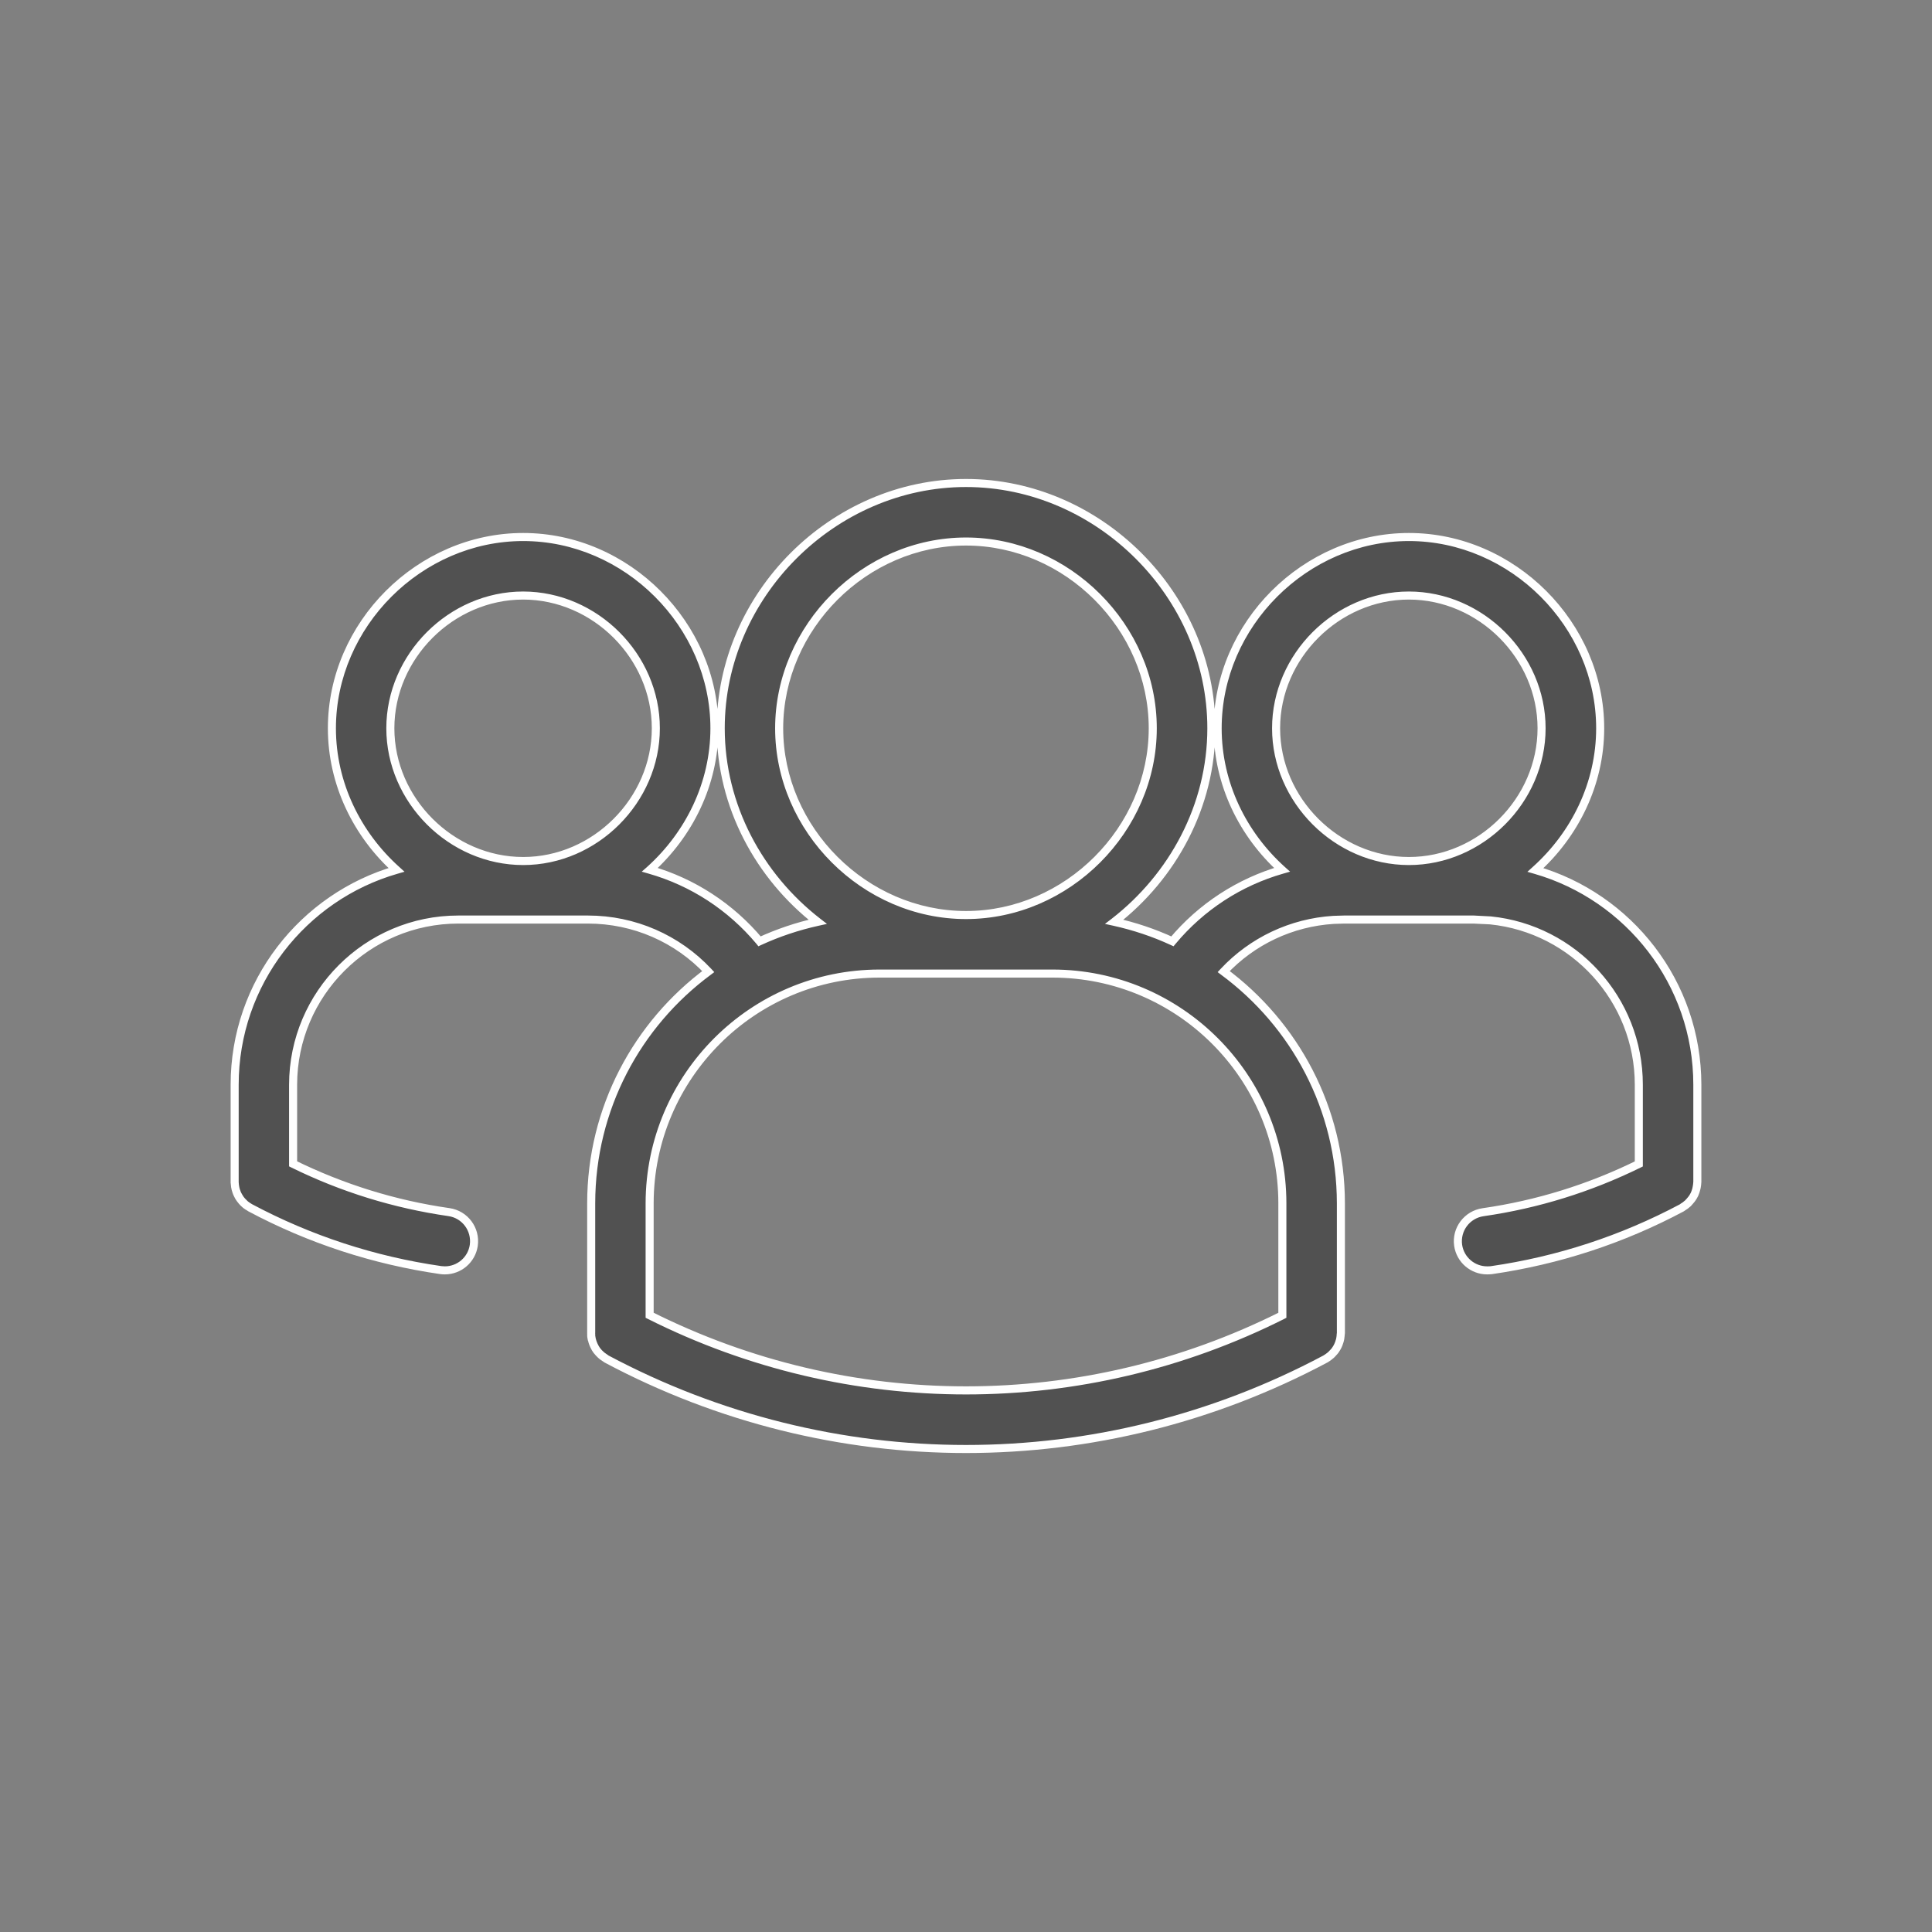
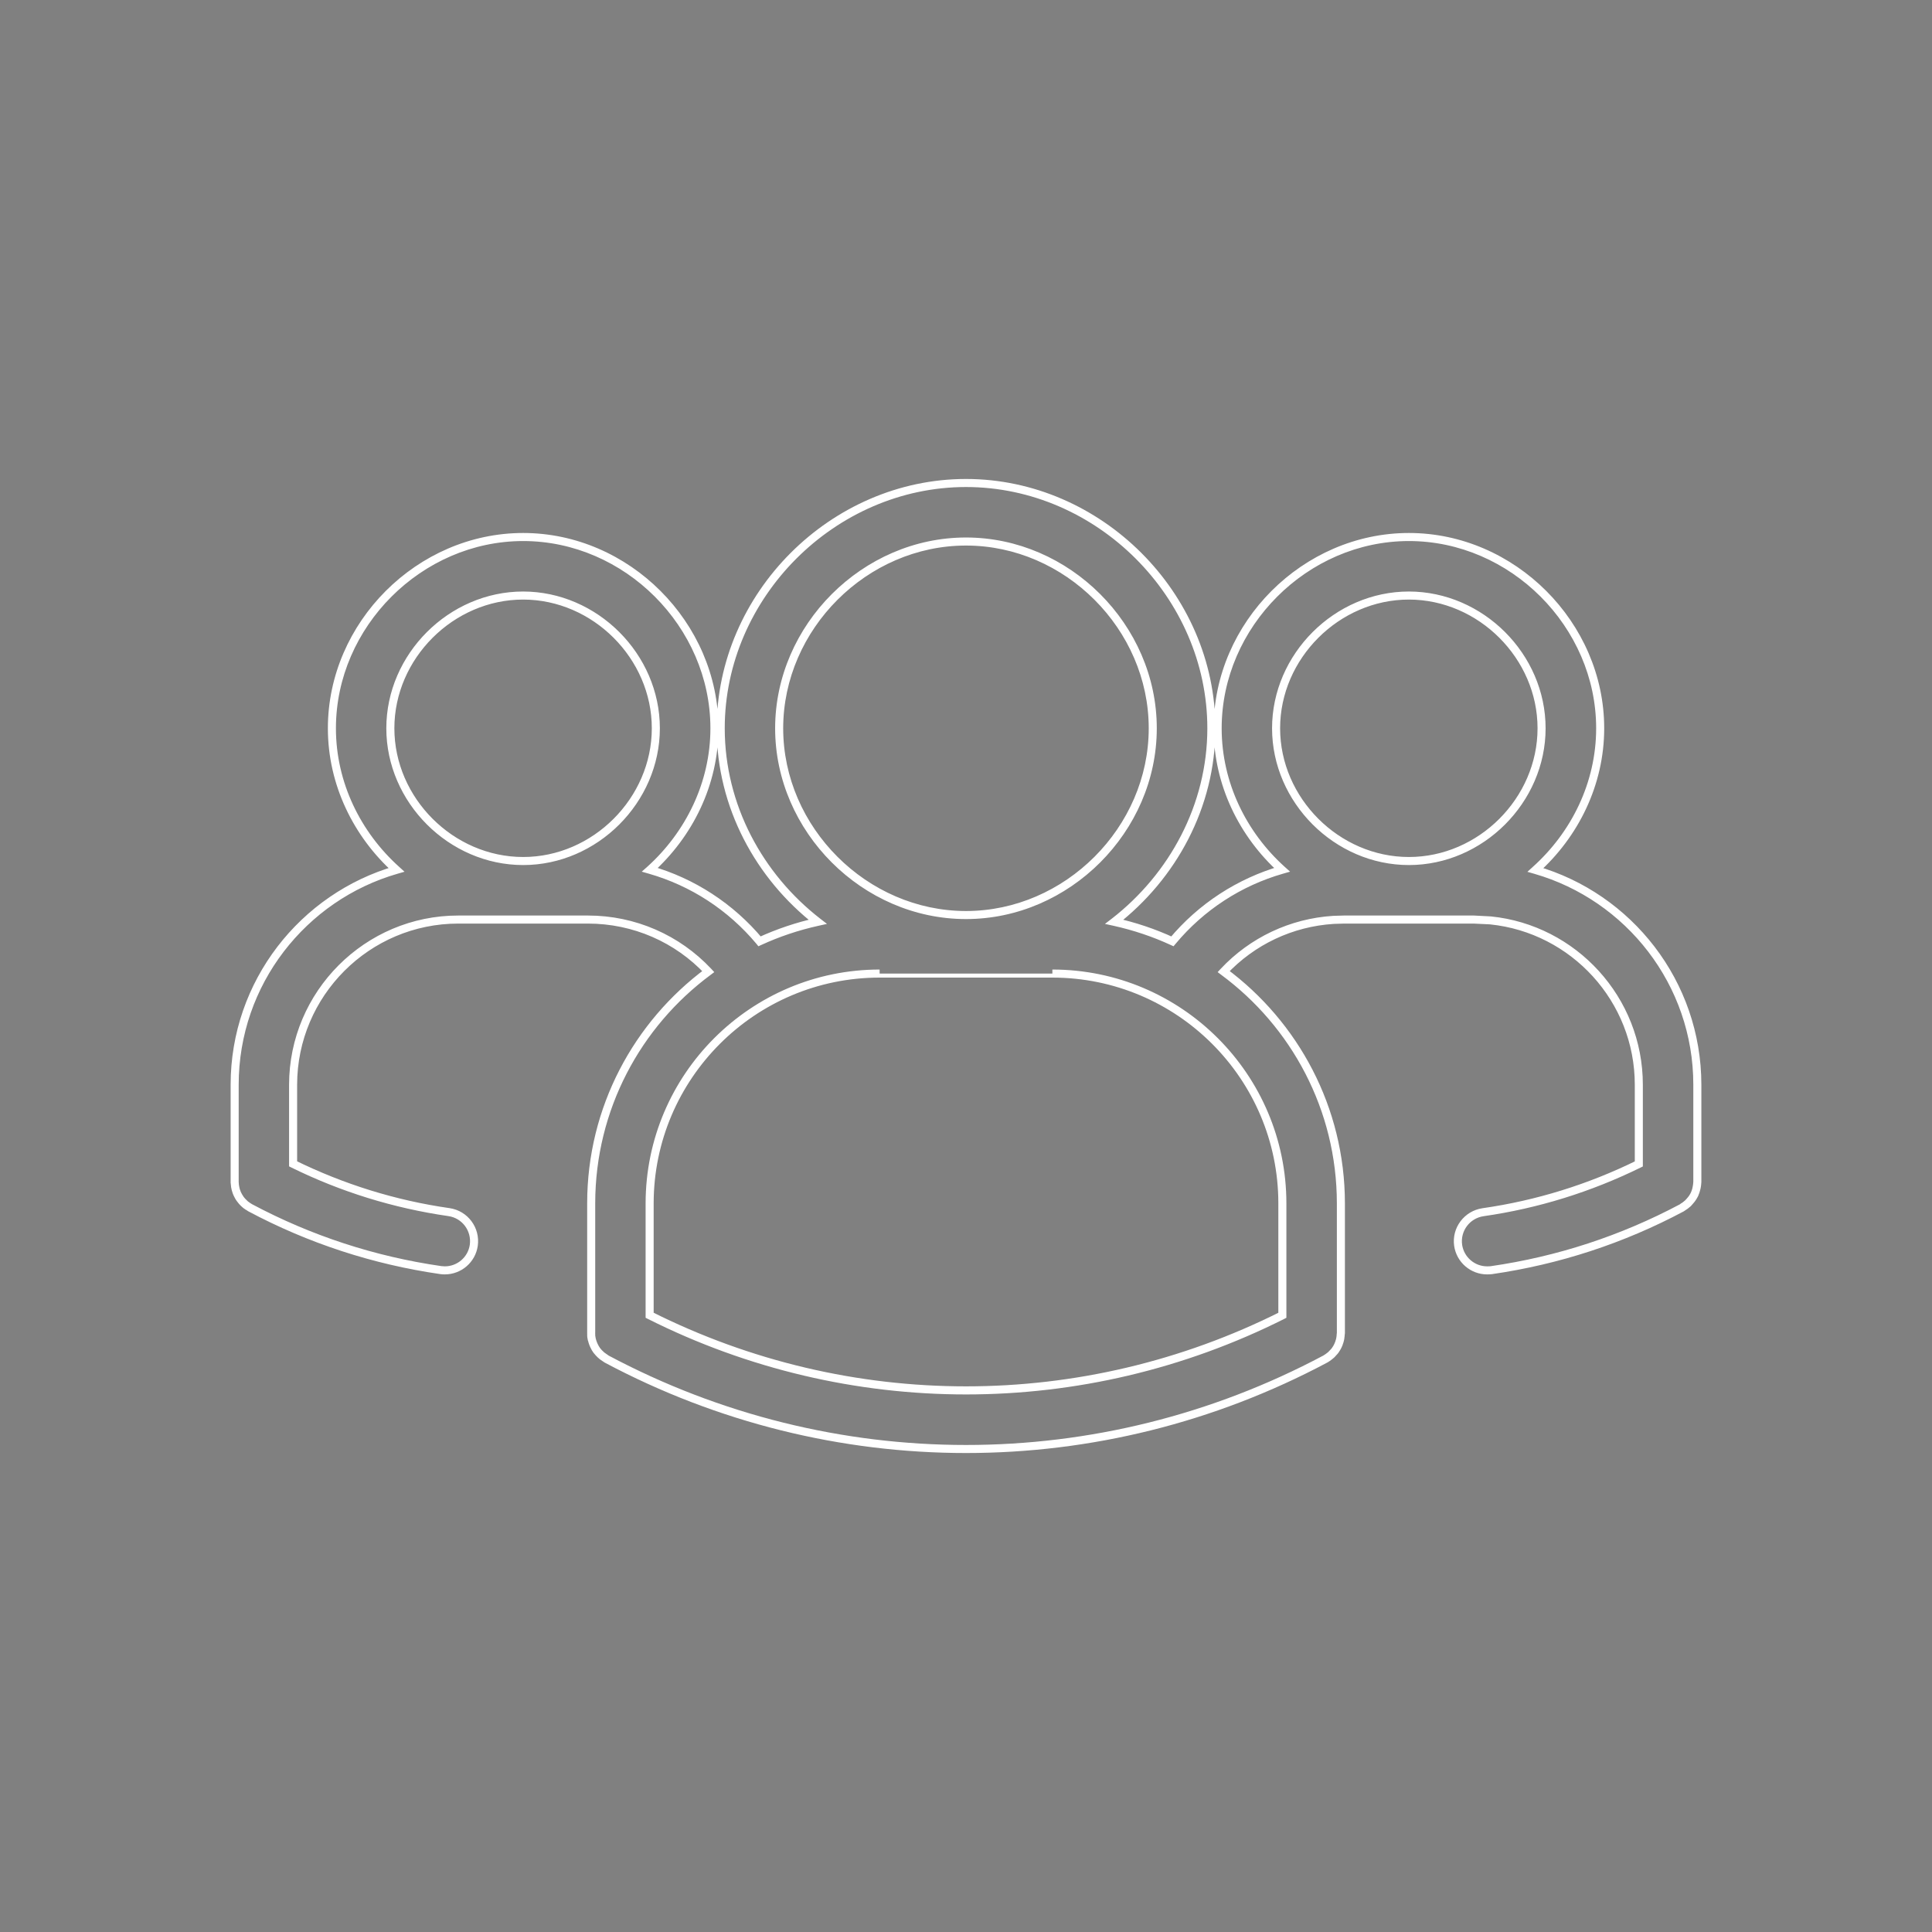
<svg xmlns="http://www.w3.org/2000/svg" width="24" height="24" viewBox="0 0 24 24" fill="none">
  <rect x="0" y="0" width="24" height="24" fill="#808080" stroke="none" />
-   <path d="M12 6C13.651 6 15.047 7.395 15.048 9.047C15.048 10.013 14.568 10.888 13.842 11.451C14.093 11.506 14.335 11.588 14.564 11.693C14.922 11.264 15.396 10.957 15.925 10.805C15.438 10.366 15.126 9.736 15.126 9.047C15.126 7.759 16.213 6.671 17.502 6.671C18.789 6.671 19.878 7.759 19.878 9.047C19.878 9.737 19.563 10.368 19.075 10.807C20.234 11.141 21.084 12.21 21.085 13.475V14.683C21.085 14.686 21.084 14.689 21.084 14.692C21.083 14.709 21.081 14.724 21.079 14.74C21.077 14.752 21.074 14.763 21.071 14.774C21.069 14.784 21.066 14.793 21.063 14.802C21.059 14.815 21.054 14.828 21.048 14.84C21.043 14.848 21.039 14.857 21.034 14.865C21.027 14.878 21.018 14.889 21.009 14.9C21.003 14.909 20.997 14.916 20.99 14.924C20.983 14.932 20.976 14.94 20.968 14.947C20.958 14.957 20.947 14.966 20.935 14.975C20.927 14.981 20.918 14.987 20.909 14.992C20.903 14.996 20.898 15.001 20.892 15.004C20.153 15.398 19.356 15.658 18.526 15.778C18.508 15.78 18.491 15.781 18.473 15.781C18.296 15.781 18.14 15.651 18.114 15.47C18.086 15.271 18.224 15.087 18.423 15.059C19.098 14.961 19.748 14.759 20.358 14.459V13.475C20.358 12.414 19.549 11.539 18.515 11.434L18.306 11.423H16.696L16.566 11.427C16.041 11.46 15.556 11.691 15.201 12.069C16.083 12.722 16.656 13.769 16.657 14.947V16.561C16.657 16.565 16.655 16.57 16.655 16.575C16.654 16.591 16.653 16.606 16.65 16.621C16.649 16.629 16.647 16.637 16.645 16.645C16.642 16.66 16.638 16.673 16.633 16.686C16.629 16.696 16.626 16.705 16.622 16.714C16.616 16.727 16.609 16.739 16.601 16.751C16.596 16.759 16.591 16.768 16.586 16.775C16.579 16.785 16.57 16.794 16.562 16.803C16.554 16.811 16.547 16.82 16.538 16.828C16.529 16.836 16.52 16.844 16.509 16.852C16.501 16.858 16.493 16.864 16.484 16.869C16.478 16.873 16.471 16.878 16.465 16.882C15.066 17.627 13.533 18 12 18C10.466 18 8.933 17.627 7.535 16.882C7.528 16.878 7.522 16.872 7.515 16.868C7.507 16.863 7.5 16.858 7.492 16.852C7.481 16.845 7.471 16.836 7.461 16.827C7.453 16.82 7.446 16.813 7.439 16.806C7.43 16.796 7.422 16.786 7.414 16.775C7.407 16.766 7.401 16.757 7.395 16.747C7.389 16.736 7.383 16.724 7.378 16.713C7.374 16.706 7.371 16.698 7.368 16.69C7.362 16.675 7.357 16.66 7.353 16.644C7.353 16.64 7.351 16.637 7.35 16.634L7.344 16.599C7.343 16.589 7.345 16.58 7.344 16.57C7.344 16.567 7.344 16.564 7.344 16.561V14.947C7.345 13.769 7.917 12.722 8.799 12.069C8.415 11.66 7.878 11.423 7.304 11.423H7.303H5.693C4.562 11.423 3.642 12.343 3.641 13.475V14.458C4.252 14.758 4.902 14.96 5.578 15.058C5.777 15.086 5.914 15.271 5.886 15.47C5.859 15.651 5.704 15.781 5.526 15.781C5.509 15.781 5.492 15.78 5.474 15.777C4.644 15.657 3.847 15.397 3.107 15.003C3.104 15.001 3.101 14.999 3.098 14.997C3.083 14.988 3.068 14.978 3.053 14.967C3.048 14.963 3.044 14.958 3.039 14.954C3.028 14.944 3.017 14.934 3.008 14.923C3 14.914 2.993 14.906 2.986 14.896C2.979 14.886 2.972 14.876 2.966 14.865C2.96 14.856 2.955 14.847 2.951 14.838C2.945 14.826 2.941 14.814 2.936 14.802C2.933 14.791 2.929 14.78 2.927 14.77C2.924 14.76 2.922 14.75 2.921 14.74C2.918 14.726 2.916 14.712 2.916 14.697C2.916 14.692 2.915 14.688 2.915 14.683V13.475C2.915 12.21 3.766 11.14 4.925 10.806C4.437 10.367 4.123 9.737 4.123 9.047C4.123 7.759 5.211 6.671 6.499 6.671C7.786 6.671 8.875 7.759 8.875 9.047C8.875 9.736 8.56 10.366 8.073 10.805C8.603 10.957 9.077 11.264 9.435 11.693C9.664 11.588 9.906 11.506 10.158 11.451C9.432 10.888 8.953 10.012 8.953 9.047C8.953 7.395 10.348 6 12 6ZM10.927 12.094C9.352 12.094 8.072 13.374 8.07 14.947V16.339C10.547 17.583 13.454 17.583 15.93 16.339V14.947C15.928 13.374 14.647 12.094 13.073 12.094H10.927ZM12 6.727C10.742 6.727 9.68 7.789 9.679 9.047C9.679 10.305 10.742 11.367 12 11.367C13.258 11.367 14.32 10.305 14.32 9.047C14.32 7.789 13.257 6.727 12 6.727ZM6.499 7.398C5.605 7.398 4.849 8.153 4.849 9.047C4.849 9.941 5.605 10.696 6.499 10.696C7.393 10.696 8.147 9.941 8.147 9.047C8.147 8.153 7.393 7.399 6.499 7.398ZM17.502 7.398C16.608 7.398 15.852 8.153 15.852 9.047C15.852 9.941 16.608 10.696 17.502 10.696C18.396 10.696 19.15 9.941 19.15 9.047C19.15 8.153 18.395 7.399 17.502 7.398Z" fill="#515151" />
-   <path d="M12 6V5.95H12L12 6ZM15.048 9.047H15.098V9.047L15.048 9.047ZM13.842 11.451L13.811 11.412L13.726 11.477L13.831 11.5L13.842 11.451ZM14.564 11.693L14.543 11.739L14.578 11.755L14.603 11.725L14.564 11.693ZM15.925 10.805L15.939 10.853L16.026 10.828L15.959 10.768L15.925 10.805ZM15.126 9.047L15.076 9.047V9.047H15.126ZM17.502 6.671L17.502 6.621H17.502V6.671ZM19.878 9.047H19.928V9.047L19.878 9.047ZM19.075 10.807L19.041 10.769L18.974 10.83L19.061 10.855L19.075 10.807ZM21.085 13.475H21.135V13.475L21.085 13.475ZM21.085 14.683L21.135 14.683V14.683H21.085ZM21.084 14.692L21.134 14.694L21.134 14.694L21.084 14.692ZM21.079 14.74L21.029 14.732L21.029 14.732L21.079 14.74ZM21.071 14.774L21.119 14.787L21.119 14.787L21.071 14.774ZM21.063 14.802L21.016 14.785L21.016 14.785L21.063 14.802ZM21.048 14.84L21.003 14.818L21.003 14.818L21.048 14.84ZM21.034 14.865L21.077 14.89L21.077 14.89L21.034 14.865ZM21.009 14.9L20.97 14.87L20.97 14.87L21.009 14.9ZM20.99 14.924L21.027 14.957L21.027 14.957L20.99 14.924ZM20.968 14.947L21.003 14.984L21.003 14.984L20.968 14.947ZM20.935 14.975L20.906 14.934L20.906 14.934L20.935 14.975ZM20.909 14.992L20.935 15.035L20.935 15.035L20.909 14.992ZM20.892 15.004L20.916 15.048L20.916 15.048L20.892 15.004ZM18.526 15.778L18.532 15.828L18.533 15.828L18.526 15.778ZM18.473 15.781L18.473 15.831H18.473V15.781ZM18.114 15.47L18.064 15.477L18.064 15.477L18.114 15.47ZM18.423 15.059L18.416 15.009L18.416 15.009L18.423 15.059ZM20.358 14.459L20.38 14.504L20.408 14.49V14.459H20.358ZM20.358 13.475H20.408V13.475L20.358 13.475ZM18.515 11.434L18.52 11.384L18.518 11.384L18.515 11.434ZM18.306 11.423L18.309 11.373H18.306V11.423ZM16.696 11.423V11.373L16.695 11.373L16.696 11.423ZM16.566 11.427L16.565 11.377L16.563 11.377L16.566 11.427ZM15.201 12.069L15.164 12.035L15.126 12.076L15.171 12.11L15.201 12.069ZM16.657 14.947H16.707V14.947L16.657 14.947ZM16.655 16.575L16.705 16.577L16.705 16.577L16.655 16.575ZM16.65 16.621L16.601 16.613L16.601 16.613L16.65 16.621ZM16.645 16.645L16.694 16.657L16.694 16.657L16.645 16.645ZM16.633 16.686L16.586 16.669L16.586 16.669L16.633 16.686ZM16.622 16.714L16.667 16.735L16.667 16.735L16.622 16.714ZM16.601 16.751L16.644 16.777L16.644 16.777L16.601 16.751ZM16.586 16.775L16.545 16.746L16.545 16.746L16.586 16.775ZM16.562 16.803L16.599 16.836L16.599 16.836L16.562 16.803ZM16.538 16.828L16.572 16.865L16.572 16.865L16.538 16.828ZM16.509 16.852L16.48 16.811L16.48 16.811L16.509 16.852ZM16.484 16.869L16.51 16.912L16.511 16.912L16.484 16.869ZM16.465 16.882L16.488 16.926L16.488 16.926L16.465 16.882ZM12 18L12 18.05H12V18ZM7.535 16.882L7.511 16.926L7.511 16.926L7.535 16.882ZM7.515 16.868L7.542 16.826L7.542 16.826L7.515 16.868ZM7.492 16.852L7.522 16.812L7.522 16.812L7.492 16.852ZM7.461 16.827L7.427 16.864L7.427 16.864L7.461 16.827ZM7.439 16.806L7.402 16.839L7.402 16.839L7.439 16.806ZM7.414 16.775L7.454 16.746L7.454 16.746L7.414 16.775ZM7.395 16.747L7.352 16.773L7.352 16.773L7.395 16.747ZM7.378 16.713L7.423 16.692L7.423 16.692L7.378 16.713ZM7.368 16.69L7.415 16.673L7.415 16.673L7.368 16.69ZM7.353 16.644L7.305 16.655L7.305 16.655L7.353 16.644ZM7.35 16.634L7.301 16.642L7.301 16.644L7.35 16.634ZM7.344 16.599L7.295 16.604L7.295 16.607L7.344 16.599ZM7.344 16.57L7.295 16.572L7.295 16.572L7.344 16.57ZM7.344 14.947L7.294 14.947V14.947H7.344ZM8.799 12.069L8.828 12.11L8.873 12.076L8.835 12.035L8.799 12.069ZM7.304 11.423L7.304 11.373H7.304V11.423ZM5.693 11.423L5.693 11.473H5.693V11.423ZM3.641 13.475L3.591 13.475V13.475H3.641ZM3.641 14.458H3.591V14.489L3.619 14.503L3.641 14.458ZM5.578 15.058L5.585 15.008L5.585 15.008L5.578 15.058ZM5.886 15.47L5.935 15.477L5.935 15.477L5.886 15.47ZM5.526 15.781L5.526 15.831H5.526V15.781ZM5.474 15.777L5.467 15.827L5.467 15.827L5.474 15.777ZM3.107 15.003L3.084 15.047L3.084 15.047L3.107 15.003ZM3.098 14.997L3.074 15.04L3.074 15.04L3.098 14.997ZM3.053 14.967L3.085 14.928L3.084 14.928L3.053 14.967ZM3.039 14.954L3.006 14.992L3.006 14.992L3.039 14.954ZM3.008 14.923L3.045 14.89H3.045L3.008 14.923ZM2.986 14.896L3.026 14.867L3.026 14.867L2.986 14.896ZM2.966 14.865L2.922 14.89L2.922 14.89L2.966 14.865ZM2.951 14.838L2.906 14.859L2.906 14.859L2.951 14.838ZM2.936 14.802L2.984 14.785L2.983 14.785L2.936 14.802ZM2.927 14.77L2.878 14.781L2.878 14.782L2.927 14.77ZM2.921 14.74L2.97 14.732L2.97 14.732L2.921 14.74ZM2.916 14.697L2.866 14.699L2.866 14.699L2.916 14.697ZM2.915 14.683H2.865V14.683L2.915 14.683ZM2.915 13.475L2.865 13.475V13.475H2.915ZM4.925 10.806L4.938 10.854L5.025 10.829L4.958 10.768L4.925 10.806ZM4.123 9.047L4.073 9.047V9.047H4.123ZM6.499 6.671L6.499 6.621H6.499V6.671ZM8.875 9.047H8.925V9.047L8.875 9.047ZM8.073 10.805L8.04 10.768L7.972 10.828L8.059 10.853L8.073 10.805ZM9.435 11.693L9.397 11.725L9.421 11.755L9.456 11.739L9.435 11.693ZM10.158 11.451L10.169 11.5L10.273 11.477L10.189 11.412L10.158 11.451ZM8.953 9.047L8.903 9.047V9.047H8.953ZM10.927 12.094V12.044H10.927L10.927 12.094ZM8.07 14.947L8.02 14.947V14.947H8.07ZM8.07 16.339H8.02V16.37L8.048 16.384L8.07 16.339ZM15.93 16.339L15.953 16.384L15.98 16.37V16.339H15.93ZM15.93 14.947H15.98V14.947L15.93 14.947ZM12 6.727V6.677H12L12 6.727ZM9.679 9.047L9.629 9.047V9.047H9.679ZM12 11.367L12 11.417H12V11.367ZM14.32 9.047H14.37V9.047L14.32 9.047ZM6.499 7.398L6.499 7.348H6.499V7.398ZM4.849 9.047L4.799 9.047V9.047H4.849ZM6.499 10.696V10.746H6.499L6.499 10.696ZM8.147 9.047H8.197V9.047L8.147 9.047ZM17.502 7.398L17.502 7.348H17.502V7.398ZM15.852 9.047L15.802 9.047V9.047H15.852ZM17.502 10.696V10.746H17.502L17.502 10.696ZM19.15 9.047H19.2V9.047L19.15 9.047ZM12 6V6.05C13.624 6.05 14.998 7.423 14.998 9.047L15.048 9.047L15.098 9.047C15.098 7.368 13.679 5.95 12 5.95V6ZM15.048 9.047H14.998C14.998 9.996 14.526 10.857 13.811 11.412L13.842 11.451L13.872 11.491C14.61 10.919 15.098 10.03 15.098 9.047H15.048ZM13.842 11.451L13.831 11.5C14.079 11.555 14.318 11.635 14.543 11.739L14.564 11.693L14.585 11.648C14.353 11.541 14.108 11.458 13.852 11.402L13.842 11.451ZM14.564 11.693L14.603 11.725C14.954 11.304 15.419 11.002 15.939 10.853L15.925 10.805L15.912 10.757C15.373 10.912 14.89 11.225 14.526 11.661L14.564 11.693ZM15.925 10.805L15.959 10.768C15.482 10.338 15.176 9.721 15.176 9.047H15.126H15.076C15.076 9.751 15.396 10.395 15.892 10.842L15.925 10.805ZM15.126 9.047L15.176 9.047C15.176 7.787 16.241 6.721 17.502 6.721V6.671V6.621C16.186 6.621 15.076 7.731 15.076 9.047L15.126 9.047ZM17.502 6.671L17.502 6.721C18.762 6.721 19.828 7.787 19.828 9.047L19.878 9.047L19.928 9.047C19.928 7.732 18.817 6.621 17.502 6.621L17.502 6.671ZM19.878 9.047H19.828C19.828 9.722 19.52 10.339 19.041 10.769L19.075 10.807L19.108 10.844C19.606 10.397 19.928 9.752 19.928 9.047H19.878ZM19.075 10.807L19.061 10.855C20.199 11.183 21.035 12.233 21.035 13.475L21.085 13.475L21.135 13.475C21.134 12.187 20.269 11.099 19.089 10.759L19.075 10.807ZM21.085 13.475H21.035V14.683H21.085H21.135V13.475H21.085ZM21.085 14.683L21.035 14.683C21.035 14.68 21.035 14.678 21.035 14.68C21.035 14.681 21.034 14.686 21.034 14.691L21.084 14.692L21.134 14.694C21.134 14.696 21.133 14.697 21.134 14.695C21.134 14.693 21.135 14.688 21.135 14.683L21.085 14.683ZM21.084 14.692L21.034 14.691C21.033 14.704 21.032 14.718 21.029 14.732L21.079 14.74L21.128 14.748C21.131 14.731 21.133 14.713 21.134 14.694L21.084 14.692ZM21.079 14.74L21.029 14.732C21.028 14.741 21.026 14.75 21.023 14.762L21.071 14.774L21.119 14.787C21.122 14.776 21.126 14.763 21.128 14.748L21.079 14.74ZM21.071 14.774L21.023 14.762C21.02 14.772 21.018 14.779 21.016 14.785L21.063 14.802L21.11 14.818C21.114 14.807 21.117 14.795 21.119 14.787L21.071 14.774ZM21.063 14.802L21.016 14.785C21.012 14.797 21.008 14.808 21.003 14.818L21.048 14.84L21.093 14.862C21.099 14.847 21.105 14.833 21.11 14.818L21.063 14.802ZM21.048 14.84L21.003 14.818C20.999 14.825 20.995 14.832 20.991 14.84L21.034 14.865L21.077 14.89C21.082 14.882 21.088 14.872 21.093 14.861L21.048 14.84ZM21.034 14.865L20.991 14.84C20.985 14.85 20.979 14.859 20.97 14.87L21.009 14.9L21.049 14.931C21.058 14.919 21.068 14.906 21.077 14.89L21.034 14.865ZM21.009 14.9L20.97 14.87C20.965 14.877 20.959 14.883 20.953 14.89L20.99 14.924L21.027 14.957C21.035 14.949 21.042 14.94 21.049 14.931L21.009 14.9ZM20.99 14.924L20.953 14.89C20.943 14.901 20.94 14.905 20.934 14.911L20.968 14.947L21.003 14.984C21.012 14.975 21.023 14.962 21.027 14.957L20.99 14.924ZM20.968 14.947L20.934 14.911C20.925 14.919 20.916 14.927 20.906 14.934L20.935 14.975L20.965 15.015C20.978 15.005 20.991 14.995 21.003 14.984L20.968 14.947ZM20.935 14.975L20.906 14.934C20.898 14.94 20.891 14.945 20.883 14.949L20.909 14.992L20.935 15.035C20.945 15.029 20.955 15.022 20.965 15.015L20.935 14.975ZM20.909 14.992L20.883 14.949C20.88 14.951 20.877 14.953 20.875 14.955C20.873 14.956 20.871 14.958 20.87 14.959C20.867 14.961 20.867 14.96 20.869 14.96L20.892 15.004L20.916 15.048C20.923 15.044 20.929 15.04 20.931 15.038C20.933 15.036 20.934 15.036 20.935 15.035C20.935 15.035 20.935 15.035 20.935 15.035L20.909 14.992ZM20.892 15.004L20.869 14.96C20.134 15.351 19.343 15.61 18.519 15.729L18.526 15.778L18.533 15.828C19.369 15.707 20.171 15.445 20.916 15.048L20.892 15.004ZM18.526 15.778L18.52 15.729C18.505 15.731 18.489 15.731 18.473 15.731V15.781V15.831C18.492 15.831 18.512 15.83 18.532 15.828L18.526 15.778ZM18.473 15.781L18.473 15.731C18.32 15.731 18.186 15.618 18.163 15.463L18.114 15.47L18.064 15.477C18.094 15.683 18.271 15.831 18.473 15.831L18.473 15.781ZM18.114 15.47L18.163 15.463C18.139 15.291 18.258 15.133 18.43 15.108L18.423 15.059L18.416 15.009C18.19 15.042 18.032 15.251 18.064 15.477L18.114 15.47ZM18.423 15.059L18.43 15.108C19.111 15.01 19.765 14.806 20.38 14.504L20.358 14.459L20.336 14.414C19.731 14.712 19.086 14.913 18.416 15.009L18.423 15.059ZM20.358 14.459H20.408V13.475H20.358H20.308V14.459H20.358ZM20.358 13.475L20.408 13.475C20.408 12.388 19.579 11.491 18.52 11.384L18.515 11.434L18.51 11.483C19.518 11.586 20.308 12.44 20.308 13.475L20.358 13.475ZM18.515 11.434L18.518 11.384L18.309 11.373L18.306 11.423L18.304 11.473L18.513 11.483L18.515 11.434ZM18.306 11.423V11.373H16.696V11.423V11.473H18.306V11.423ZM16.696 11.423L16.695 11.373L16.565 11.377L16.566 11.427L16.568 11.477L16.698 11.473L16.696 11.423ZM16.566 11.427L16.563 11.377C16.026 11.41 15.528 11.647 15.164 12.035L15.201 12.069L15.237 12.104C15.584 11.734 16.057 11.509 16.569 11.477L16.566 11.427ZM15.201 12.069L15.171 12.11C16.041 12.753 16.606 13.786 16.607 14.947L16.657 14.947L16.707 14.947C16.706 13.752 16.125 12.691 15.231 12.029L15.201 12.069ZM16.657 14.947H16.607V16.561H16.657H16.707V14.947H16.657ZM16.657 16.561H16.607C16.607 16.559 16.607 16.558 16.607 16.557C16.607 16.557 16.607 16.557 16.607 16.559C16.607 16.559 16.606 16.562 16.606 16.564C16.606 16.566 16.605 16.569 16.605 16.573L16.655 16.575L16.705 16.577C16.705 16.579 16.705 16.579 16.705 16.579C16.705 16.579 16.705 16.579 16.705 16.577C16.705 16.576 16.706 16.574 16.706 16.571C16.707 16.568 16.707 16.565 16.707 16.561H16.657ZM16.655 16.575L16.605 16.573C16.605 16.586 16.603 16.599 16.601 16.613L16.65 16.621L16.699 16.63C16.702 16.612 16.704 16.595 16.705 16.577L16.655 16.575ZM16.65 16.621L16.601 16.613C16.6 16.62 16.598 16.627 16.597 16.634L16.645 16.645L16.694 16.657C16.696 16.648 16.698 16.639 16.7 16.629L16.65 16.621ZM16.645 16.645L16.597 16.634C16.594 16.645 16.59 16.657 16.586 16.669L16.633 16.686L16.679 16.704C16.685 16.689 16.69 16.674 16.694 16.657L16.645 16.645ZM16.633 16.686L16.586 16.669C16.582 16.68 16.579 16.686 16.576 16.693L16.622 16.714L16.667 16.735C16.672 16.724 16.677 16.712 16.68 16.704L16.633 16.686ZM16.622 16.714L16.576 16.693C16.572 16.703 16.566 16.713 16.559 16.725L16.601 16.751L16.644 16.777C16.652 16.765 16.66 16.75 16.667 16.735L16.622 16.714ZM16.601 16.751L16.559 16.725C16.552 16.735 16.55 16.74 16.545 16.746L16.586 16.775L16.626 16.805C16.633 16.795 16.64 16.784 16.644 16.777L16.601 16.751ZM16.586 16.775L16.545 16.746C16.54 16.753 16.535 16.759 16.525 16.769L16.562 16.803L16.599 16.836C16.606 16.829 16.617 16.817 16.626 16.805L16.586 16.775ZM16.562 16.803L16.525 16.769C16.517 16.778 16.511 16.785 16.504 16.791L16.538 16.828L16.572 16.865C16.582 16.855 16.592 16.845 16.599 16.836L16.562 16.803ZM16.538 16.828L16.504 16.791C16.496 16.799 16.488 16.805 16.48 16.811L16.509 16.852L16.539 16.892C16.551 16.883 16.561 16.874 16.572 16.865L16.538 16.828ZM16.509 16.852L16.48 16.811C16.472 16.817 16.465 16.822 16.458 16.827L16.484 16.869L16.511 16.912C16.521 16.905 16.531 16.898 16.539 16.892L16.509 16.852ZM16.484 16.869L16.458 16.827C16.453 16.829 16.448 16.833 16.446 16.834C16.443 16.837 16.442 16.837 16.441 16.838L16.465 16.882L16.488 16.926C16.494 16.923 16.499 16.919 16.503 16.917C16.507 16.914 16.509 16.913 16.51 16.912L16.484 16.869ZM16.465 16.882L16.441 16.838C15.05 17.579 13.525 17.95 12 17.95V18V18.05C13.541 18.05 15.082 17.675 16.488 16.926L16.465 16.882ZM12 18L12 17.95C10.474 17.95 8.949 17.579 7.558 16.838L7.535 16.882L7.511 16.926C8.917 17.675 10.458 18.05 12 18.05L12 18ZM7.535 16.882L7.559 16.838C7.559 16.838 7.558 16.838 7.555 16.835C7.553 16.834 7.548 16.829 7.542 16.826L7.515 16.868L7.489 16.911C7.49 16.911 7.49 16.912 7.495 16.915C7.498 16.917 7.504 16.922 7.511 16.926L7.535 16.882ZM7.515 16.868L7.542 16.826C7.534 16.821 7.528 16.817 7.522 16.812L7.492 16.852L7.462 16.893C7.471 16.9 7.481 16.905 7.489 16.911L7.515 16.868ZM7.492 16.852L7.522 16.812C7.511 16.805 7.503 16.798 7.495 16.79L7.461 16.827L7.427 16.864C7.438 16.875 7.451 16.884 7.462 16.893L7.492 16.852ZM7.461 16.827L7.495 16.79C7.488 16.784 7.482 16.778 7.476 16.772L7.439 16.806L7.402 16.839C7.41 16.848 7.418 16.856 7.427 16.864L7.461 16.827ZM7.439 16.806L7.476 16.772C7.467 16.762 7.46 16.754 7.454 16.746L7.414 16.775L7.373 16.805C7.383 16.818 7.393 16.829 7.402 16.839L7.439 16.806ZM7.414 16.775L7.454 16.746C7.449 16.738 7.444 16.73 7.438 16.721L7.395 16.747L7.352 16.773C7.359 16.783 7.366 16.794 7.373 16.805L7.414 16.775ZM7.395 16.747L7.438 16.721C7.433 16.713 7.428 16.703 7.423 16.692L7.378 16.713L7.332 16.734C7.338 16.746 7.344 16.759 7.352 16.773L7.395 16.747ZM7.378 16.713L7.423 16.692C7.42 16.684 7.417 16.678 7.415 16.673L7.368 16.69L7.321 16.708C7.325 16.718 7.329 16.727 7.332 16.734L7.378 16.713ZM7.368 16.69L7.415 16.673C7.409 16.659 7.405 16.645 7.402 16.632L7.353 16.644L7.305 16.655C7.309 16.674 7.315 16.691 7.321 16.708L7.368 16.69ZM7.353 16.644L7.402 16.632C7.401 16.628 7.399 16.623 7.399 16.622C7.398 16.621 7.399 16.622 7.399 16.624L7.35 16.634L7.301 16.644C7.302 16.649 7.304 16.654 7.304 16.655C7.305 16.657 7.305 16.656 7.305 16.655L7.353 16.644ZM7.35 16.634L7.4 16.626L7.394 16.59L7.344 16.599L7.295 16.607L7.301 16.642L7.35 16.634ZM7.344 16.599L7.394 16.593C7.394 16.592 7.394 16.59 7.394 16.586C7.394 16.583 7.395 16.576 7.394 16.569L7.344 16.57L7.295 16.572C7.295 16.574 7.294 16.577 7.294 16.583C7.294 16.588 7.294 16.596 7.295 16.604L7.344 16.599ZM7.344 16.57L7.394 16.569C7.394 16.564 7.394 16.559 7.393 16.558C7.393 16.556 7.394 16.558 7.394 16.561H7.344H7.294C7.294 16.566 7.294 16.571 7.294 16.572C7.295 16.575 7.295 16.573 7.295 16.572L7.344 16.57ZM7.344 16.561H7.394V14.947H7.344H7.294V16.561H7.344ZM7.344 14.947L7.394 14.947C7.395 13.785 7.959 12.753 8.828 12.11L8.799 12.069L8.769 12.029C7.875 12.691 7.295 13.752 7.294 14.947L7.344 14.947ZM8.799 12.069L8.835 12.035C8.442 11.616 7.892 11.373 7.304 11.373L7.304 11.423L7.304 11.473C7.864 11.473 8.388 11.704 8.762 12.104L8.799 12.069ZM7.304 11.423V11.373H7.303V11.423V11.473H7.304V11.423ZM7.303 11.423V11.373H5.693V11.423V11.473H7.303V11.423ZM5.693 11.423L5.693 11.373C4.535 11.373 3.592 12.316 3.591 13.475L3.641 13.475L3.691 13.475C3.692 12.371 4.59 11.473 5.693 11.473L5.693 11.423ZM3.641 13.475H3.591V14.458H3.641H3.691V13.475H3.641ZM3.641 14.458L3.619 14.503C4.234 14.806 4.89 15.009 5.571 15.107L5.578 15.058L5.585 15.008C4.914 14.912 4.269 14.711 3.663 14.413L3.641 14.458ZM5.578 15.058L5.571 15.107C5.742 15.132 5.86 15.291 5.836 15.463L5.886 15.47L5.935 15.477C5.967 15.251 5.811 15.041 5.585 15.008L5.578 15.058ZM5.886 15.47L5.836 15.463C5.813 15.619 5.679 15.731 5.526 15.731V15.781V15.831C5.728 15.831 5.905 15.683 5.935 15.477L5.886 15.47ZM5.526 15.781L5.526 15.731C5.512 15.731 5.497 15.73 5.481 15.728L5.474 15.777L5.467 15.827C5.487 15.83 5.506 15.831 5.526 15.831L5.526 15.781ZM5.474 15.777L5.482 15.728C4.657 15.609 3.865 15.35 3.131 14.959L3.107 15.003L3.084 15.047C3.829 15.444 4.631 15.706 5.467 15.827L5.474 15.777ZM3.107 15.003L3.131 14.959C3.133 14.96 3.134 14.961 3.132 14.96C3.131 14.959 3.128 14.956 3.123 14.954L3.098 14.997L3.074 15.04C3.072 15.04 3.071 15.039 3.073 15.04C3.075 15.041 3.079 15.044 3.084 15.047L3.107 15.003ZM3.098 14.997L3.123 14.954C3.109 14.946 3.097 14.937 3.085 14.928L3.053 14.967L3.022 15.006C3.039 15.019 3.056 15.03 3.074 15.04L3.098 14.997ZM3.053 14.967L3.084 14.928C3.081 14.925 3.078 14.922 3.072 14.917L3.039 14.954L3.006 14.992C3.009 14.995 3.016 15.001 3.022 15.006L3.053 14.967ZM3.039 14.954L3.072 14.917C3.062 14.908 3.054 14.899 3.045 14.89L3.008 14.923L2.97 14.956C2.981 14.969 2.993 14.98 3.006 14.992L3.039 14.954ZM3.008 14.923L3.045 14.89C3.038 14.882 3.032 14.874 3.026 14.867L2.986 14.896L2.946 14.926C2.954 14.937 2.962 14.947 2.97 14.956L3.008 14.923ZM2.986 14.896L3.026 14.867C3.02 14.858 3.014 14.849 3.009 14.84L2.966 14.865L2.922 14.89C2.93 14.903 2.937 14.915 2.946 14.926L2.986 14.896ZM2.966 14.865L3.009 14.84C3.004 14.832 3 14.824 2.996 14.816L2.951 14.838L2.906 14.859C2.911 14.87 2.917 14.881 2.922 14.89L2.966 14.865ZM2.951 14.838L2.996 14.816C2.991 14.807 2.987 14.796 2.984 14.785L2.936 14.802L2.889 14.818C2.894 14.832 2.899 14.846 2.906 14.859L2.951 14.838ZM2.936 14.802L2.983 14.785C2.98 14.776 2.977 14.767 2.975 14.758L2.927 14.77L2.878 14.782C2.881 14.794 2.885 14.807 2.889 14.818L2.936 14.802ZM2.927 14.77L2.975 14.758C2.973 14.749 2.971 14.741 2.97 14.732L2.921 14.74L2.871 14.748C2.873 14.759 2.875 14.77 2.878 14.781L2.927 14.77ZM2.921 14.74L2.97 14.732C2.968 14.719 2.966 14.707 2.966 14.695L2.916 14.697L2.866 14.699C2.867 14.717 2.869 14.733 2.871 14.748L2.921 14.74ZM2.916 14.697L2.966 14.695C2.966 14.691 2.965 14.687 2.965 14.685C2.965 14.684 2.965 14.684 2.965 14.683C2.965 14.683 2.965 14.682 2.965 14.683L2.915 14.683L2.865 14.683C2.865 14.688 2.865 14.692 2.865 14.694C2.866 14.698 2.866 14.698 2.866 14.699L2.916 14.697ZM2.915 14.683H2.965V13.475H2.915H2.865V14.683H2.915ZM2.915 13.475L2.965 13.475C2.965 12.232 3.8 11.182 4.938 10.854L4.925 10.806L4.911 10.758C3.731 11.098 2.865 12.187 2.865 13.475L2.915 13.475ZM4.925 10.806L4.958 10.768C4.48 10.338 4.173 9.721 4.173 9.047H4.123H4.073C4.073 9.752 4.394 10.396 4.891 10.843L4.925 10.806ZM4.123 9.047L4.173 9.047C4.173 7.787 5.239 6.721 6.499 6.721V6.671V6.621C5.183 6.621 4.073 7.731 4.073 9.047L4.123 9.047ZM6.499 6.671L6.499 6.721C7.759 6.721 8.825 7.787 8.825 9.047L8.875 9.047L8.925 9.047C8.925 7.732 7.814 6.621 6.499 6.621L6.499 6.671ZM8.875 9.047H8.825C8.825 9.721 8.517 10.338 8.04 10.768L8.073 10.805L8.106 10.842C8.603 10.395 8.925 9.752 8.925 9.047H8.875ZM8.073 10.805L8.059 10.853C8.58 11.002 9.045 11.304 9.397 11.725L9.435 11.693L9.474 11.661C9.109 11.224 8.626 10.911 8.087 10.757L8.073 10.805ZM9.435 11.693L9.456 11.739C9.682 11.635 9.92 11.555 10.169 11.5L10.158 11.451L10.147 11.402C9.892 11.458 9.647 11.541 9.414 11.648L9.435 11.693ZM10.158 11.451L10.189 11.412C9.473 10.857 9.003 9.996 9.003 9.047H8.953H8.903C8.903 10.029 9.39 10.919 10.127 11.491L10.158 11.451ZM8.953 9.047L9.003 9.047C9.003 7.423 10.376 6.05 12 6.05L12 6L12 5.95C10.321 5.95 8.903 7.368 8.903 9.047L8.953 9.047ZM10.927 12.094L10.927 12.044C9.325 12.044 8.022 13.346 8.02 14.947L8.07 14.947L8.12 14.947C8.122 13.401 9.38 12.144 10.927 12.144L10.927 12.094ZM8.07 14.947H8.02V16.339H8.07H8.12V14.947H8.07ZM8.07 16.339L8.048 16.384C10.539 17.635 13.462 17.635 15.953 16.384L15.93 16.339L15.908 16.294C13.445 17.531 10.555 17.531 8.093 16.294L8.07 16.339ZM15.93 16.339H15.98V14.947H15.93H15.88V16.339H15.93ZM15.93 14.947L15.98 14.947C15.979 13.346 14.675 12.044 13.073 12.044V12.094V12.144C14.62 12.144 15.879 13.401 15.88 14.947L15.93 14.947ZM13.073 12.094V12.044H10.927V12.094V12.144H13.073V12.094ZM12 6.727L12 6.677C10.715 6.677 9.63 7.762 9.629 9.047L9.679 9.047L9.729 9.047C9.73 7.817 10.77 6.777 12 6.777L12 6.727ZM9.679 9.047H9.629C9.629 10.332 10.715 11.417 12 11.417L12 11.367L12 11.317C10.77 11.317 9.729 10.277 9.729 9.047H9.679ZM12 11.367V11.417C13.285 11.417 14.37 10.332 14.37 9.047H14.32H14.27C14.27 10.277 13.23 11.317 12 11.317V11.367ZM14.32 9.047L14.37 9.047C14.37 7.762 13.285 6.677 12 6.677V6.727V6.777C13.23 6.777 14.27 7.817 14.27 9.047L14.32 9.047ZM6.499 7.398V7.348C5.577 7.348 4.799 8.125 4.799 9.047L4.849 9.047L4.899 9.047C4.899 8.181 5.632 7.448 6.499 7.448V7.398ZM4.849 9.047H4.799C4.799 9.968 5.577 10.746 6.499 10.746V10.696V10.646C5.632 10.646 4.899 9.913 4.899 9.047H4.849ZM6.499 10.696L6.499 10.746C7.42 10.746 8.197 9.968 8.197 9.047H8.147H8.097C8.097 9.913 7.365 10.646 6.499 10.646L6.499 10.696ZM8.147 9.047L8.197 9.047C8.197 8.125 7.42 7.349 6.499 7.348L6.499 7.398L6.499 7.448C7.365 7.449 8.097 8.181 8.097 9.047L8.147 9.047ZM17.502 7.398V7.348C16.58 7.348 15.802 8.125 15.802 9.047L15.852 9.047L15.902 9.047C15.902 8.181 16.635 7.448 17.502 7.448V7.398ZM15.852 9.047H15.802C15.802 9.968 16.58 10.746 17.502 10.746V10.696V10.646C16.635 10.646 15.902 9.913 15.902 9.047H15.852ZM17.502 10.696L17.502 10.746C18.423 10.746 19.2 9.968 19.2 9.047H19.15H19.1C19.1 9.913 18.368 10.646 17.502 10.646L17.502 10.696ZM19.15 9.047L19.2 9.047C19.2 8.125 18.423 7.349 17.502 7.348L17.502 7.398L17.502 7.448C18.368 7.449 19.1 8.181 19.1 9.047L19.15 9.047Z" fill="white" />
+   <path d="M12 6V5.95H12L12 6ZM15.048 9.047H15.098V9.047L15.048 9.047ZM13.842 11.451L13.811 11.412L13.726 11.477L13.831 11.5L13.842 11.451ZM14.564 11.693L14.543 11.739L14.578 11.755L14.603 11.725L14.564 11.693ZM15.925 10.805L15.939 10.853L16.026 10.828L15.959 10.768L15.925 10.805ZM15.126 9.047L15.076 9.047V9.047H15.126ZM17.502 6.671L17.502 6.621H17.502V6.671ZM19.878 9.047H19.928V9.047L19.878 9.047ZM19.075 10.807L19.041 10.769L18.974 10.83L19.061 10.855L19.075 10.807ZM21.085 13.475H21.135V13.475L21.085 13.475ZM21.085 14.683L21.135 14.683V14.683H21.085ZM21.084 14.692L21.134 14.694L21.134 14.694L21.084 14.692ZM21.079 14.74L21.029 14.732L21.029 14.732L21.079 14.74ZM21.071 14.774L21.119 14.787L21.119 14.787L21.071 14.774ZM21.063 14.802L21.016 14.785L21.016 14.785L21.063 14.802ZM21.048 14.84L21.003 14.818L21.003 14.818L21.048 14.84ZM21.034 14.865L21.077 14.89L21.077 14.89L21.034 14.865ZM21.009 14.9L20.97 14.87L20.97 14.87L21.009 14.9ZM20.99 14.924L21.027 14.957L21.027 14.957L20.99 14.924ZM20.968 14.947L21.003 14.984L21.003 14.984L20.968 14.947ZM20.935 14.975L20.906 14.934L20.906 14.934L20.935 14.975ZM20.909 14.992L20.935 15.035L20.935 15.035L20.909 14.992ZM20.892 15.004L20.916 15.048L20.916 15.048L20.892 15.004ZM18.526 15.778L18.532 15.828L18.533 15.828L18.526 15.778ZM18.473 15.781L18.473 15.831H18.473V15.781ZM18.114 15.47L18.064 15.477L18.064 15.477L18.114 15.47ZM18.423 15.059L18.416 15.009L18.416 15.009L18.423 15.059ZM20.358 14.459L20.38 14.504L20.408 14.49V14.459H20.358ZM20.358 13.475H20.408V13.475L20.358 13.475ZM18.515 11.434L18.52 11.384L18.518 11.384L18.515 11.434ZM18.306 11.423L18.309 11.373H18.306V11.423ZM16.696 11.423V11.373L16.695 11.373L16.696 11.423ZM16.566 11.427L16.565 11.377L16.563 11.377L16.566 11.427ZM15.201 12.069L15.164 12.035L15.126 12.076L15.171 12.11L15.201 12.069ZM16.657 14.947H16.707V14.947L16.657 14.947ZM16.655 16.575L16.705 16.577L16.705 16.577L16.655 16.575ZM16.65 16.621L16.601 16.613L16.601 16.613L16.65 16.621ZM16.645 16.645L16.694 16.657L16.694 16.657L16.645 16.645ZM16.633 16.686L16.586 16.669L16.586 16.669L16.633 16.686ZM16.622 16.714L16.667 16.735L16.667 16.735L16.622 16.714ZM16.601 16.751L16.644 16.777L16.644 16.777L16.601 16.751ZM16.586 16.775L16.545 16.746L16.545 16.746L16.586 16.775ZM16.562 16.803L16.599 16.836L16.599 16.836L16.562 16.803ZM16.538 16.828L16.572 16.865L16.572 16.865L16.538 16.828ZM16.509 16.852L16.48 16.811L16.48 16.811L16.509 16.852ZM16.484 16.869L16.51 16.912L16.511 16.912L16.484 16.869ZM16.465 16.882L16.488 16.926L16.488 16.926L16.465 16.882ZM12 18L12 18.05H12V18ZM7.535 16.882L7.511 16.926L7.511 16.926L7.535 16.882ZM7.515 16.868L7.542 16.826L7.542 16.826L7.515 16.868ZM7.492 16.852L7.522 16.812L7.522 16.812L7.492 16.852ZM7.461 16.827L7.427 16.864L7.427 16.864L7.461 16.827ZM7.439 16.806L7.402 16.839L7.402 16.839L7.439 16.806ZM7.414 16.775L7.454 16.746L7.454 16.746L7.414 16.775ZM7.395 16.747L7.352 16.773L7.352 16.773L7.395 16.747ZM7.378 16.713L7.423 16.692L7.423 16.692L7.378 16.713ZM7.368 16.69L7.415 16.673L7.415 16.673L7.368 16.69ZM7.353 16.644L7.305 16.655L7.305 16.655L7.353 16.644ZM7.35 16.634L7.301 16.642L7.301 16.644L7.35 16.634ZM7.344 16.599L7.295 16.604L7.295 16.607L7.344 16.599ZM7.344 16.57L7.295 16.572L7.295 16.572L7.344 16.57ZM7.344 14.947L7.294 14.947V14.947H7.344ZM8.799 12.069L8.828 12.11L8.873 12.076L8.835 12.035L8.799 12.069ZM7.304 11.423L7.304 11.373H7.304V11.423ZM5.693 11.423L5.693 11.473H5.693V11.423ZM3.641 13.475L3.591 13.475V13.475H3.641ZM3.641 14.458H3.591V14.489L3.619 14.503L3.641 14.458ZM5.578 15.058L5.585 15.008L5.585 15.008L5.578 15.058ZM5.886 15.47L5.935 15.477L5.935 15.477L5.886 15.47ZM5.526 15.781L5.526 15.831H5.526V15.781ZM5.474 15.777L5.467 15.827L5.467 15.827L5.474 15.777ZM3.107 15.003L3.084 15.047L3.084 15.047L3.107 15.003ZM3.098 14.997L3.074 15.04L3.074 15.04L3.098 14.997ZM3.053 14.967L3.085 14.928L3.084 14.928L3.053 14.967ZM3.039 14.954L3.006 14.992L3.006 14.992L3.039 14.954ZM3.008 14.923L3.045 14.89H3.045L3.008 14.923ZM2.986 14.896L3.026 14.867L3.026 14.867L2.986 14.896ZM2.966 14.865L2.922 14.89L2.922 14.89L2.966 14.865ZM2.951 14.838L2.906 14.859L2.906 14.859L2.951 14.838ZM2.936 14.802L2.984 14.785L2.983 14.785L2.936 14.802ZM2.927 14.77L2.878 14.781L2.878 14.782L2.927 14.77ZM2.921 14.74L2.97 14.732L2.97 14.732L2.921 14.74ZM2.916 14.697L2.866 14.699L2.866 14.699L2.916 14.697ZM2.915 14.683H2.865V14.683L2.915 14.683ZM2.915 13.475L2.865 13.475V13.475H2.915ZM4.925 10.806L4.938 10.854L5.025 10.829L4.958 10.768L4.925 10.806ZM4.123 9.047L4.073 9.047V9.047H4.123ZM6.499 6.671L6.499 6.621H6.499V6.671ZM8.875 9.047H8.925V9.047L8.875 9.047ZM8.073 10.805L8.04 10.768L7.972 10.828L8.059 10.853L8.073 10.805ZM9.435 11.693L9.397 11.725L9.421 11.755L9.456 11.739L9.435 11.693ZM10.158 11.451L10.169 11.5L10.273 11.477L10.189 11.412L10.158 11.451ZM8.953 9.047L8.903 9.047V9.047H8.953ZM10.927 12.094V12.044H10.927L10.927 12.094ZM8.07 14.947L8.02 14.947V14.947H8.07ZM8.07 16.339H8.02V16.37L8.048 16.384L8.07 16.339ZM15.93 16.339L15.953 16.384L15.98 16.37V16.339H15.93ZM15.93 14.947H15.98V14.947L15.93 14.947ZM12 6.727V6.677H12L12 6.727ZM9.679 9.047L9.629 9.047V9.047H9.679ZM12 11.367L12 11.417H12V11.367ZM14.32 9.047H14.37V9.047L14.32 9.047ZM6.499 7.398L6.499 7.348H6.499V7.398ZM4.849 9.047L4.799 9.047V9.047H4.849ZM6.499 10.696V10.746H6.499L6.499 10.696ZM8.147 9.047H8.197V9.047L8.147 9.047ZM17.502 7.398L17.502 7.348H17.502V7.398ZM15.852 9.047L15.802 9.047V9.047H15.852ZM17.502 10.696V10.746H17.502L17.502 10.696ZM19.15 9.047H19.2V9.047L19.15 9.047ZM12 6V6.05C13.624 6.05 14.998 7.423 14.998 9.047L15.048 9.047L15.098 9.047C15.098 7.368 13.679 5.95 12 5.95V6ZM15.048 9.047H14.998C14.998 9.996 14.526 10.857 13.811 11.412L13.842 11.451L13.872 11.491C14.61 10.919 15.098 10.03 15.098 9.047H15.048ZM13.842 11.451L13.831 11.5C14.079 11.555 14.318 11.635 14.543 11.739L14.564 11.693L14.585 11.648C14.353 11.541 14.108 11.458 13.852 11.402L13.842 11.451ZM14.564 11.693L14.603 11.725C14.954 11.304 15.419 11.002 15.939 10.853L15.925 10.805L15.912 10.757C15.373 10.912 14.89 11.225 14.526 11.661L14.564 11.693ZM15.925 10.805L15.959 10.768C15.482 10.338 15.176 9.721 15.176 9.047H15.126H15.076C15.076 9.751 15.396 10.395 15.892 10.842L15.925 10.805ZM15.126 9.047L15.176 9.047C15.176 7.787 16.241 6.721 17.502 6.721V6.671V6.621C16.186 6.621 15.076 7.731 15.076 9.047L15.126 9.047ZM17.502 6.671L17.502 6.721C18.762 6.721 19.828 7.787 19.828 9.047L19.878 9.047L19.928 9.047C19.928 7.732 18.817 6.621 17.502 6.621L17.502 6.671ZM19.878 9.047H19.828C19.828 9.722 19.52 10.339 19.041 10.769L19.075 10.807L19.108 10.844C19.606 10.397 19.928 9.752 19.928 9.047H19.878ZM19.075 10.807L19.061 10.855C20.199 11.183 21.035 12.233 21.035 13.475L21.085 13.475L21.135 13.475C21.134 12.187 20.269 11.099 19.089 10.759L19.075 10.807ZM21.085 13.475H21.035V14.683H21.085H21.135V13.475H21.085ZM21.085 14.683L21.035 14.683C21.035 14.68 21.035 14.678 21.035 14.68C21.035 14.681 21.034 14.686 21.034 14.691L21.084 14.692L21.134 14.694C21.134 14.696 21.133 14.697 21.134 14.695C21.134 14.693 21.135 14.688 21.135 14.683L21.085 14.683ZM21.084 14.692L21.034 14.691C21.033 14.704 21.032 14.718 21.029 14.732L21.079 14.74L21.128 14.748C21.131 14.731 21.133 14.713 21.134 14.694L21.084 14.692ZM21.079 14.74L21.029 14.732C21.028 14.741 21.026 14.75 21.023 14.762L21.071 14.774L21.119 14.787C21.122 14.776 21.126 14.763 21.128 14.748L21.079 14.74ZM21.071 14.774L21.023 14.762C21.02 14.772 21.018 14.779 21.016 14.785L21.063 14.802L21.11 14.818C21.114 14.807 21.117 14.795 21.119 14.787L21.071 14.774ZM21.063 14.802L21.016 14.785C21.012 14.797 21.008 14.808 21.003 14.818L21.048 14.84L21.093 14.862C21.099 14.847 21.105 14.833 21.11 14.818L21.063 14.802ZM21.048 14.84L21.003 14.818C20.999 14.825 20.995 14.832 20.991 14.84L21.034 14.865L21.077 14.89C21.082 14.882 21.088 14.872 21.093 14.861L21.048 14.84ZM21.034 14.865L20.991 14.84C20.985 14.85 20.979 14.859 20.97 14.87L21.009 14.9L21.049 14.931C21.058 14.919 21.068 14.906 21.077 14.89L21.034 14.865ZM21.009 14.9L20.97 14.87C20.965 14.877 20.959 14.883 20.953 14.89L20.99 14.924L21.027 14.957C21.035 14.949 21.042 14.94 21.049 14.931L21.009 14.9ZM20.99 14.924L20.953 14.89C20.943 14.901 20.94 14.905 20.934 14.911L20.968 14.947L21.003 14.984C21.012 14.975 21.023 14.962 21.027 14.957L20.99 14.924ZM20.968 14.947L20.934 14.911C20.925 14.919 20.916 14.927 20.906 14.934L20.935 14.975L20.965 15.015C20.978 15.005 20.991 14.995 21.003 14.984L20.968 14.947ZM20.935 14.975L20.906 14.934C20.898 14.94 20.891 14.945 20.883 14.949L20.909 14.992L20.935 15.035C20.945 15.029 20.955 15.022 20.965 15.015L20.935 14.975ZM20.909 14.992L20.883 14.949C20.88 14.951 20.877 14.953 20.875 14.955C20.873 14.956 20.871 14.958 20.87 14.959C20.867 14.961 20.867 14.96 20.869 14.96L20.892 15.004L20.916 15.048C20.923 15.044 20.929 15.04 20.931 15.038C20.933 15.036 20.934 15.036 20.935 15.035C20.935 15.035 20.935 15.035 20.935 15.035L20.909 14.992ZM20.892 15.004L20.869 14.96C20.134 15.351 19.343 15.61 18.519 15.729L18.526 15.778L18.533 15.828C19.369 15.707 20.171 15.445 20.916 15.048L20.892 15.004ZM18.526 15.778L18.52 15.729C18.505 15.731 18.489 15.731 18.473 15.731V15.781V15.831C18.492 15.831 18.512 15.83 18.532 15.828L18.526 15.778ZM18.473 15.781L18.473 15.731C18.32 15.731 18.186 15.618 18.163 15.463L18.114 15.47L18.064 15.477C18.094 15.683 18.271 15.831 18.473 15.831L18.473 15.781ZM18.114 15.47L18.163 15.463C18.139 15.291 18.258 15.133 18.43 15.108L18.423 15.059L18.416 15.009C18.19 15.042 18.032 15.251 18.064 15.477L18.114 15.47ZM18.423 15.059L18.43 15.108C19.111 15.01 19.765 14.806 20.38 14.504L20.358 14.459L20.336 14.414C19.731 14.712 19.086 14.913 18.416 15.009L18.423 15.059ZM20.358 14.459H20.408V13.475H20.358H20.308V14.459H20.358ZM20.358 13.475L20.408 13.475C20.408 12.388 19.579 11.491 18.52 11.384L18.515 11.434L18.51 11.483C19.518 11.586 20.308 12.44 20.308 13.475L20.358 13.475ZM18.515 11.434L18.518 11.384L18.309 11.373L18.306 11.423L18.304 11.473L18.513 11.483L18.515 11.434ZM18.306 11.423V11.373H16.696V11.423V11.473H18.306V11.423ZM16.696 11.423L16.695 11.373L16.565 11.377L16.566 11.427L16.568 11.477L16.698 11.473L16.696 11.423ZM16.566 11.427L16.563 11.377C16.026 11.41 15.528 11.647 15.164 12.035L15.201 12.069L15.237 12.104C15.584 11.734 16.057 11.509 16.569 11.477L16.566 11.427ZM15.201 12.069L15.171 12.11C16.041 12.753 16.606 13.786 16.607 14.947L16.657 14.947L16.707 14.947C16.706 13.752 16.125 12.691 15.231 12.029L15.201 12.069ZM16.657 14.947H16.607V16.561H16.657H16.707V14.947H16.657ZM16.657 16.561H16.607C16.607 16.559 16.607 16.558 16.607 16.557C16.607 16.557 16.607 16.557 16.607 16.559C16.607 16.559 16.606 16.562 16.606 16.564C16.606 16.566 16.605 16.569 16.605 16.573L16.655 16.575L16.705 16.577C16.705 16.579 16.705 16.579 16.705 16.579C16.705 16.579 16.705 16.579 16.705 16.577C16.705 16.576 16.706 16.574 16.706 16.571C16.707 16.568 16.707 16.565 16.707 16.561H16.657ZM16.655 16.575L16.605 16.573C16.605 16.586 16.603 16.599 16.601 16.613L16.65 16.621L16.699 16.63C16.702 16.612 16.704 16.595 16.705 16.577L16.655 16.575ZM16.65 16.621L16.601 16.613C16.6 16.62 16.598 16.627 16.597 16.634L16.645 16.645L16.694 16.657C16.696 16.648 16.698 16.639 16.7 16.629L16.65 16.621ZM16.645 16.645L16.597 16.634C16.594 16.645 16.59 16.657 16.586 16.669L16.633 16.686L16.679 16.704C16.685 16.689 16.69 16.674 16.694 16.657L16.645 16.645ZM16.633 16.686L16.586 16.669C16.582 16.68 16.579 16.686 16.576 16.693L16.622 16.714L16.667 16.735C16.672 16.724 16.677 16.712 16.68 16.704L16.633 16.686ZM16.622 16.714L16.576 16.693C16.572 16.703 16.566 16.713 16.559 16.725L16.601 16.751L16.644 16.777C16.652 16.765 16.66 16.75 16.667 16.735L16.622 16.714ZM16.601 16.751L16.559 16.725C16.552 16.735 16.55 16.74 16.545 16.746L16.586 16.775L16.626 16.805C16.633 16.795 16.64 16.784 16.644 16.777L16.601 16.751ZM16.586 16.775L16.545 16.746C16.54 16.753 16.535 16.759 16.525 16.769L16.562 16.803L16.599 16.836C16.606 16.829 16.617 16.817 16.626 16.805L16.586 16.775ZM16.562 16.803L16.525 16.769C16.517 16.778 16.511 16.785 16.504 16.791L16.538 16.828L16.572 16.865C16.582 16.855 16.592 16.845 16.599 16.836L16.562 16.803ZM16.538 16.828L16.504 16.791C16.496 16.799 16.488 16.805 16.48 16.811L16.509 16.852L16.539 16.892C16.551 16.883 16.561 16.874 16.572 16.865L16.538 16.828ZM16.509 16.852L16.48 16.811C16.472 16.817 16.465 16.822 16.458 16.827L16.484 16.869L16.511 16.912C16.521 16.905 16.531 16.898 16.539 16.892L16.509 16.852ZM16.484 16.869L16.458 16.827C16.453 16.829 16.448 16.833 16.446 16.834C16.443 16.837 16.442 16.837 16.441 16.838L16.465 16.882L16.488 16.926C16.494 16.923 16.499 16.919 16.503 16.917C16.507 16.914 16.509 16.913 16.51 16.912L16.484 16.869ZM16.465 16.882L16.441 16.838C15.05 17.579 13.525 17.95 12 17.95V18V18.05C13.541 18.05 15.082 17.675 16.488 16.926L16.465 16.882ZM12 18L12 17.95C10.474 17.95 8.949 17.579 7.558 16.838L7.535 16.882L7.511 16.926C8.917 17.675 10.458 18.05 12 18.05L12 18ZM7.535 16.882L7.559 16.838C7.559 16.838 7.558 16.838 7.555 16.835C7.553 16.834 7.548 16.829 7.542 16.826L7.515 16.868L7.489 16.911C7.49 16.911 7.49 16.912 7.495 16.915C7.498 16.917 7.504 16.922 7.511 16.926L7.535 16.882ZM7.515 16.868L7.542 16.826C7.534 16.821 7.528 16.817 7.522 16.812L7.492 16.852L7.462 16.893C7.471 16.9 7.481 16.905 7.489 16.911L7.515 16.868ZM7.492 16.852L7.522 16.812C7.511 16.805 7.503 16.798 7.495 16.79L7.461 16.827L7.427 16.864C7.438 16.875 7.451 16.884 7.462 16.893L7.492 16.852ZM7.461 16.827L7.495 16.79C7.488 16.784 7.482 16.778 7.476 16.772L7.439 16.806L7.402 16.839C7.41 16.848 7.418 16.856 7.427 16.864L7.461 16.827ZM7.439 16.806L7.476 16.772C7.467 16.762 7.46 16.754 7.454 16.746L7.414 16.775L7.373 16.805C7.383 16.818 7.393 16.829 7.402 16.839L7.439 16.806ZM7.414 16.775L7.454 16.746C7.449 16.738 7.444 16.73 7.438 16.721L7.395 16.747L7.352 16.773C7.359 16.783 7.366 16.794 7.373 16.805L7.414 16.775ZM7.395 16.747L7.438 16.721C7.433 16.713 7.428 16.703 7.423 16.692L7.378 16.713L7.332 16.734C7.338 16.746 7.344 16.759 7.352 16.773L7.395 16.747ZM7.378 16.713L7.423 16.692C7.42 16.684 7.417 16.678 7.415 16.673L7.368 16.69L7.321 16.708C7.325 16.718 7.329 16.727 7.332 16.734L7.378 16.713ZM7.368 16.69L7.415 16.673C7.409 16.659 7.405 16.645 7.402 16.632L7.353 16.644L7.305 16.655C7.309 16.674 7.315 16.691 7.321 16.708L7.368 16.69ZM7.353 16.644L7.402 16.632C7.401 16.628 7.399 16.623 7.399 16.622C7.398 16.621 7.399 16.622 7.399 16.624L7.35 16.634L7.301 16.644C7.302 16.649 7.304 16.654 7.304 16.655C7.305 16.657 7.305 16.656 7.305 16.655L7.353 16.644ZM7.35 16.634L7.4 16.626L7.394 16.59L7.344 16.599L7.295 16.607L7.301 16.642L7.35 16.634ZM7.344 16.599L7.394 16.593C7.394 16.592 7.394 16.59 7.394 16.586C7.394 16.583 7.395 16.576 7.394 16.569L7.344 16.57L7.295 16.572C7.295 16.574 7.294 16.577 7.294 16.583C7.294 16.588 7.294 16.596 7.295 16.604L7.344 16.599ZM7.344 16.57L7.394 16.569C7.394 16.564 7.394 16.559 7.393 16.558C7.393 16.556 7.394 16.558 7.394 16.561H7.344H7.294C7.294 16.566 7.294 16.571 7.294 16.572C7.295 16.575 7.295 16.573 7.295 16.572L7.344 16.57ZM7.344 16.561H7.394V14.947H7.344H7.294V16.561H7.344ZM7.344 14.947L7.394 14.947C7.395 13.785 7.959 12.753 8.828 12.11L8.799 12.069L8.769 12.029C7.875 12.691 7.295 13.752 7.294 14.947L7.344 14.947ZM8.799 12.069L8.835 12.035C8.442 11.616 7.892 11.373 7.304 11.373L7.304 11.423L7.304 11.473C7.864 11.473 8.388 11.704 8.762 12.104L8.799 12.069ZM7.304 11.423V11.373H7.303V11.423V11.473H7.304V11.423ZM7.303 11.423V11.373H5.693V11.423V11.473H7.303V11.423ZM5.693 11.423L5.693 11.373C4.535 11.373 3.592 12.316 3.591 13.475L3.641 13.475L3.691 13.475C3.692 12.371 4.59 11.473 5.693 11.473L5.693 11.423ZM3.641 13.475H3.591V14.458H3.641H3.691V13.475H3.641ZM3.641 14.458L3.619 14.503C4.234 14.806 4.89 15.009 5.571 15.107L5.578 15.058L5.585 15.008C4.914 14.912 4.269 14.711 3.663 14.413L3.641 14.458ZM5.578 15.058L5.571 15.107C5.742 15.132 5.86 15.291 5.836 15.463L5.886 15.47L5.935 15.477C5.967 15.251 5.811 15.041 5.585 15.008L5.578 15.058ZM5.886 15.47L5.836 15.463C5.813 15.619 5.679 15.731 5.526 15.731V15.781V15.831C5.728 15.831 5.905 15.683 5.935 15.477L5.886 15.47ZM5.526 15.781L5.526 15.731C5.512 15.731 5.497 15.73 5.481 15.728L5.474 15.777L5.467 15.827C5.487 15.83 5.506 15.831 5.526 15.831L5.526 15.781ZM5.474 15.777L5.482 15.728C4.657 15.609 3.865 15.35 3.131 14.959L3.107 15.003L3.084 15.047C3.829 15.444 4.631 15.706 5.467 15.827L5.474 15.777ZM3.107 15.003L3.131 14.959C3.133 14.96 3.134 14.961 3.132 14.96C3.131 14.959 3.128 14.956 3.123 14.954L3.098 14.997L3.074 15.04C3.072 15.04 3.071 15.039 3.073 15.04C3.075 15.041 3.079 15.044 3.084 15.047L3.107 15.003ZM3.098 14.997L3.123 14.954C3.109 14.946 3.097 14.937 3.085 14.928L3.053 14.967L3.022 15.006C3.039 15.019 3.056 15.03 3.074 15.04L3.098 14.997ZM3.053 14.967L3.084 14.928C3.081 14.925 3.078 14.922 3.072 14.917L3.039 14.954L3.006 14.992C3.009 14.995 3.016 15.001 3.022 15.006L3.053 14.967ZM3.039 14.954L3.072 14.917C3.062 14.908 3.054 14.899 3.045 14.89L3.008 14.923L2.97 14.956C2.981 14.969 2.993 14.98 3.006 14.992L3.039 14.954ZM3.008 14.923L3.045 14.89C3.038 14.882 3.032 14.874 3.026 14.867L2.986 14.896L2.946 14.926C2.954 14.937 2.962 14.947 2.97 14.956L3.008 14.923ZM2.986 14.896L3.026 14.867C3.02 14.858 3.014 14.849 3.009 14.84L2.966 14.865L2.922 14.89C2.93 14.903 2.937 14.915 2.946 14.926L2.986 14.896ZM2.966 14.865L3.009 14.84C3.004 14.832 3 14.824 2.996 14.816L2.951 14.838L2.906 14.859C2.911 14.87 2.917 14.881 2.922 14.89L2.966 14.865ZM2.951 14.838L2.996 14.816C2.991 14.807 2.987 14.796 2.984 14.785L2.936 14.802L2.889 14.818C2.894 14.832 2.899 14.846 2.906 14.859L2.951 14.838ZM2.936 14.802L2.983 14.785C2.98 14.776 2.977 14.767 2.975 14.758L2.927 14.77L2.878 14.782C2.881 14.794 2.885 14.807 2.889 14.818L2.936 14.802ZM2.927 14.77L2.975 14.758C2.973 14.749 2.971 14.741 2.97 14.732L2.921 14.74L2.871 14.748C2.873 14.759 2.875 14.77 2.878 14.781L2.927 14.77ZM2.921 14.74L2.97 14.732C2.968 14.719 2.966 14.707 2.966 14.695L2.916 14.697L2.866 14.699C2.867 14.717 2.869 14.733 2.871 14.748L2.921 14.74ZM2.916 14.697L2.966 14.695C2.966 14.691 2.965 14.687 2.965 14.685C2.965 14.684 2.965 14.684 2.965 14.683C2.965 14.683 2.965 14.682 2.965 14.683L2.915 14.683L2.865 14.683C2.865 14.688 2.865 14.692 2.865 14.694C2.866 14.698 2.866 14.698 2.866 14.699L2.916 14.697ZM2.915 14.683H2.965V13.475H2.915H2.865V14.683H2.915ZM2.915 13.475L2.965 13.475C2.965 12.232 3.8 11.182 4.938 10.854L4.925 10.806L4.911 10.758C3.731 11.098 2.865 12.187 2.865 13.475L2.915 13.475ZM4.925 10.806L4.958 10.768C4.48 10.338 4.173 9.721 4.173 9.047H4.123H4.073C4.073 9.752 4.394 10.396 4.891 10.843L4.925 10.806ZM4.123 9.047L4.173 9.047C4.173 7.787 5.239 6.721 6.499 6.721V6.671V6.621C5.183 6.621 4.073 7.731 4.073 9.047L4.123 9.047ZM6.499 6.671L6.499 6.721C7.759 6.721 8.825 7.787 8.825 9.047L8.875 9.047L8.925 9.047C8.925 7.732 7.814 6.621 6.499 6.621L6.499 6.671ZM8.875 9.047H8.825C8.825 9.721 8.517 10.338 8.04 10.768L8.073 10.805L8.106 10.842C8.603 10.395 8.925 9.752 8.925 9.047H8.875ZM8.073 10.805L8.059 10.853C8.58 11.002 9.045 11.304 9.397 11.725L9.435 11.693L9.474 11.661C9.109 11.224 8.626 10.911 8.087 10.757L8.073 10.805ZM9.435 11.693L9.456 11.739C9.682 11.635 9.92 11.555 10.169 11.5L10.158 11.451L10.147 11.402C9.892 11.458 9.647 11.541 9.414 11.648L9.435 11.693ZM10.158 11.451L10.189 11.412C9.473 10.857 9.003 9.996 9.003 9.047H8.953H8.903C8.903 10.029 9.39 10.919 10.127 11.491L10.158 11.451ZM8.953 9.047L9.003 9.047C9.003 7.423 10.376 6.05 12 6.05L12 6L12 5.95C10.321 5.95 8.903 7.368 8.903 9.047L8.953 9.047ZM10.927 12.094L10.927 12.044C9.325 12.044 8.022 13.346 8.02 14.947L8.07 14.947L8.12 14.947C8.122 13.401 9.38 12.144 10.927 12.144L10.927 12.094ZM8.07 14.947H8.02V16.339H8.07H8.12V14.947H8.07ZM8.07 16.339L8.048 16.384C10.539 17.635 13.462 17.635 15.953 16.384L15.93 16.339L15.908 16.294C13.445 17.531 10.555 17.531 8.093 16.294L8.07 16.339ZM15.93 16.339H15.98V14.947H15.93H15.88V16.339H15.93ZM15.93 14.947L15.98 14.947C15.979 13.346 14.675 12.044 13.073 12.044V12.094V12.144C14.62 12.144 15.879 13.401 15.88 14.947L15.93 14.947ZM13.073 12.094H10.927V12.094V12.144H13.073V12.094ZM12 6.727L12 6.677C10.715 6.677 9.63 7.762 9.629 9.047L9.679 9.047L9.729 9.047C9.73 7.817 10.77 6.777 12 6.777L12 6.727ZM9.679 9.047H9.629C9.629 10.332 10.715 11.417 12 11.417L12 11.367L12 11.317C10.77 11.317 9.729 10.277 9.729 9.047H9.679ZM12 11.367V11.417C13.285 11.417 14.37 10.332 14.37 9.047H14.32H14.27C14.27 10.277 13.23 11.317 12 11.317V11.367ZM14.32 9.047L14.37 9.047C14.37 7.762 13.285 6.677 12 6.677V6.727V6.777C13.23 6.777 14.27 7.817 14.27 9.047L14.32 9.047ZM6.499 7.398V7.348C5.577 7.348 4.799 8.125 4.799 9.047L4.849 9.047L4.899 9.047C4.899 8.181 5.632 7.448 6.499 7.448V7.398ZM4.849 9.047H4.799C4.799 9.968 5.577 10.746 6.499 10.746V10.696V10.646C5.632 10.646 4.899 9.913 4.899 9.047H4.849ZM6.499 10.696L6.499 10.746C7.42 10.746 8.197 9.968 8.197 9.047H8.147H8.097C8.097 9.913 7.365 10.646 6.499 10.646L6.499 10.696ZM8.147 9.047L8.197 9.047C8.197 8.125 7.42 7.349 6.499 7.348L6.499 7.398L6.499 7.448C7.365 7.449 8.097 8.181 8.097 9.047L8.147 9.047ZM17.502 7.398V7.348C16.58 7.348 15.802 8.125 15.802 9.047L15.852 9.047L15.902 9.047C15.902 8.181 16.635 7.448 17.502 7.448V7.398ZM15.852 9.047H15.802C15.802 9.968 16.58 10.746 17.502 10.746V10.696V10.646C16.635 10.646 15.902 9.913 15.902 9.047H15.852ZM17.502 10.696L17.502 10.746C18.423 10.746 19.2 9.968 19.2 9.047H19.15H19.1C19.1 9.913 18.368 10.646 17.502 10.646L17.502 10.696ZM19.15 9.047L19.2 9.047C19.2 8.125 18.423 7.349 17.502 7.348L17.502 7.398L17.502 7.448C18.368 7.449 19.1 8.181 19.1 9.047L19.15 9.047Z" fill="white" />
</svg>